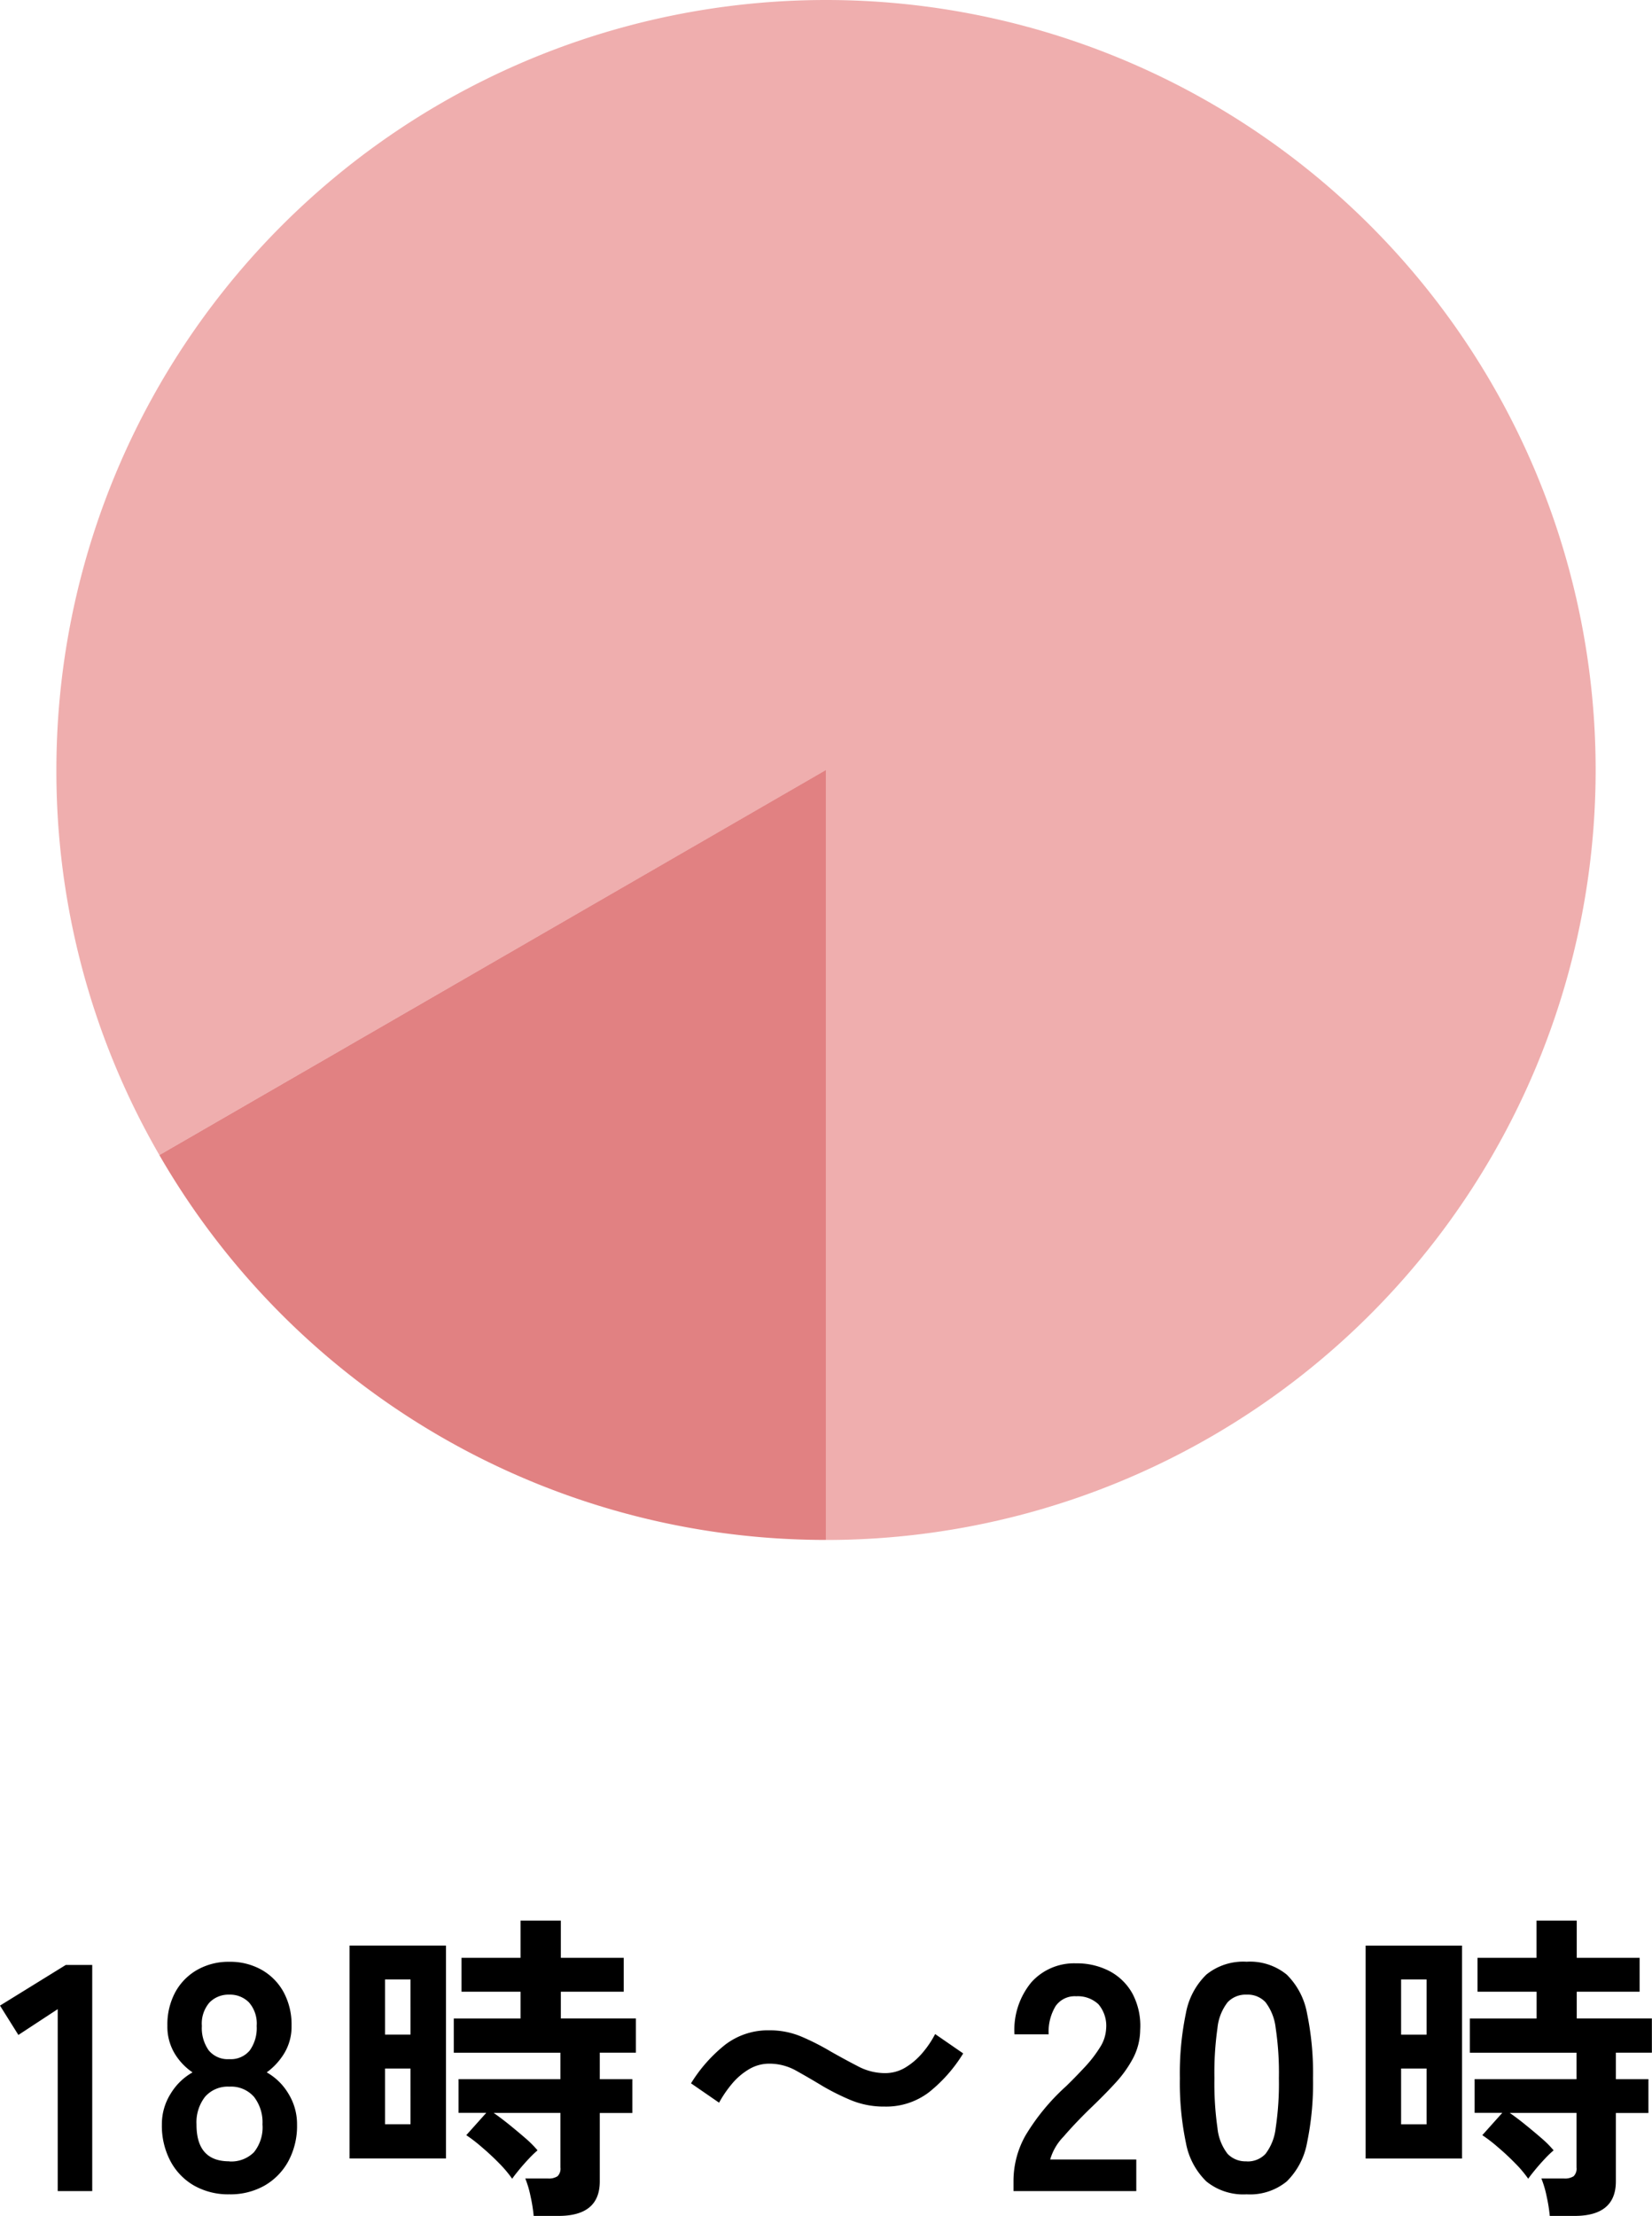
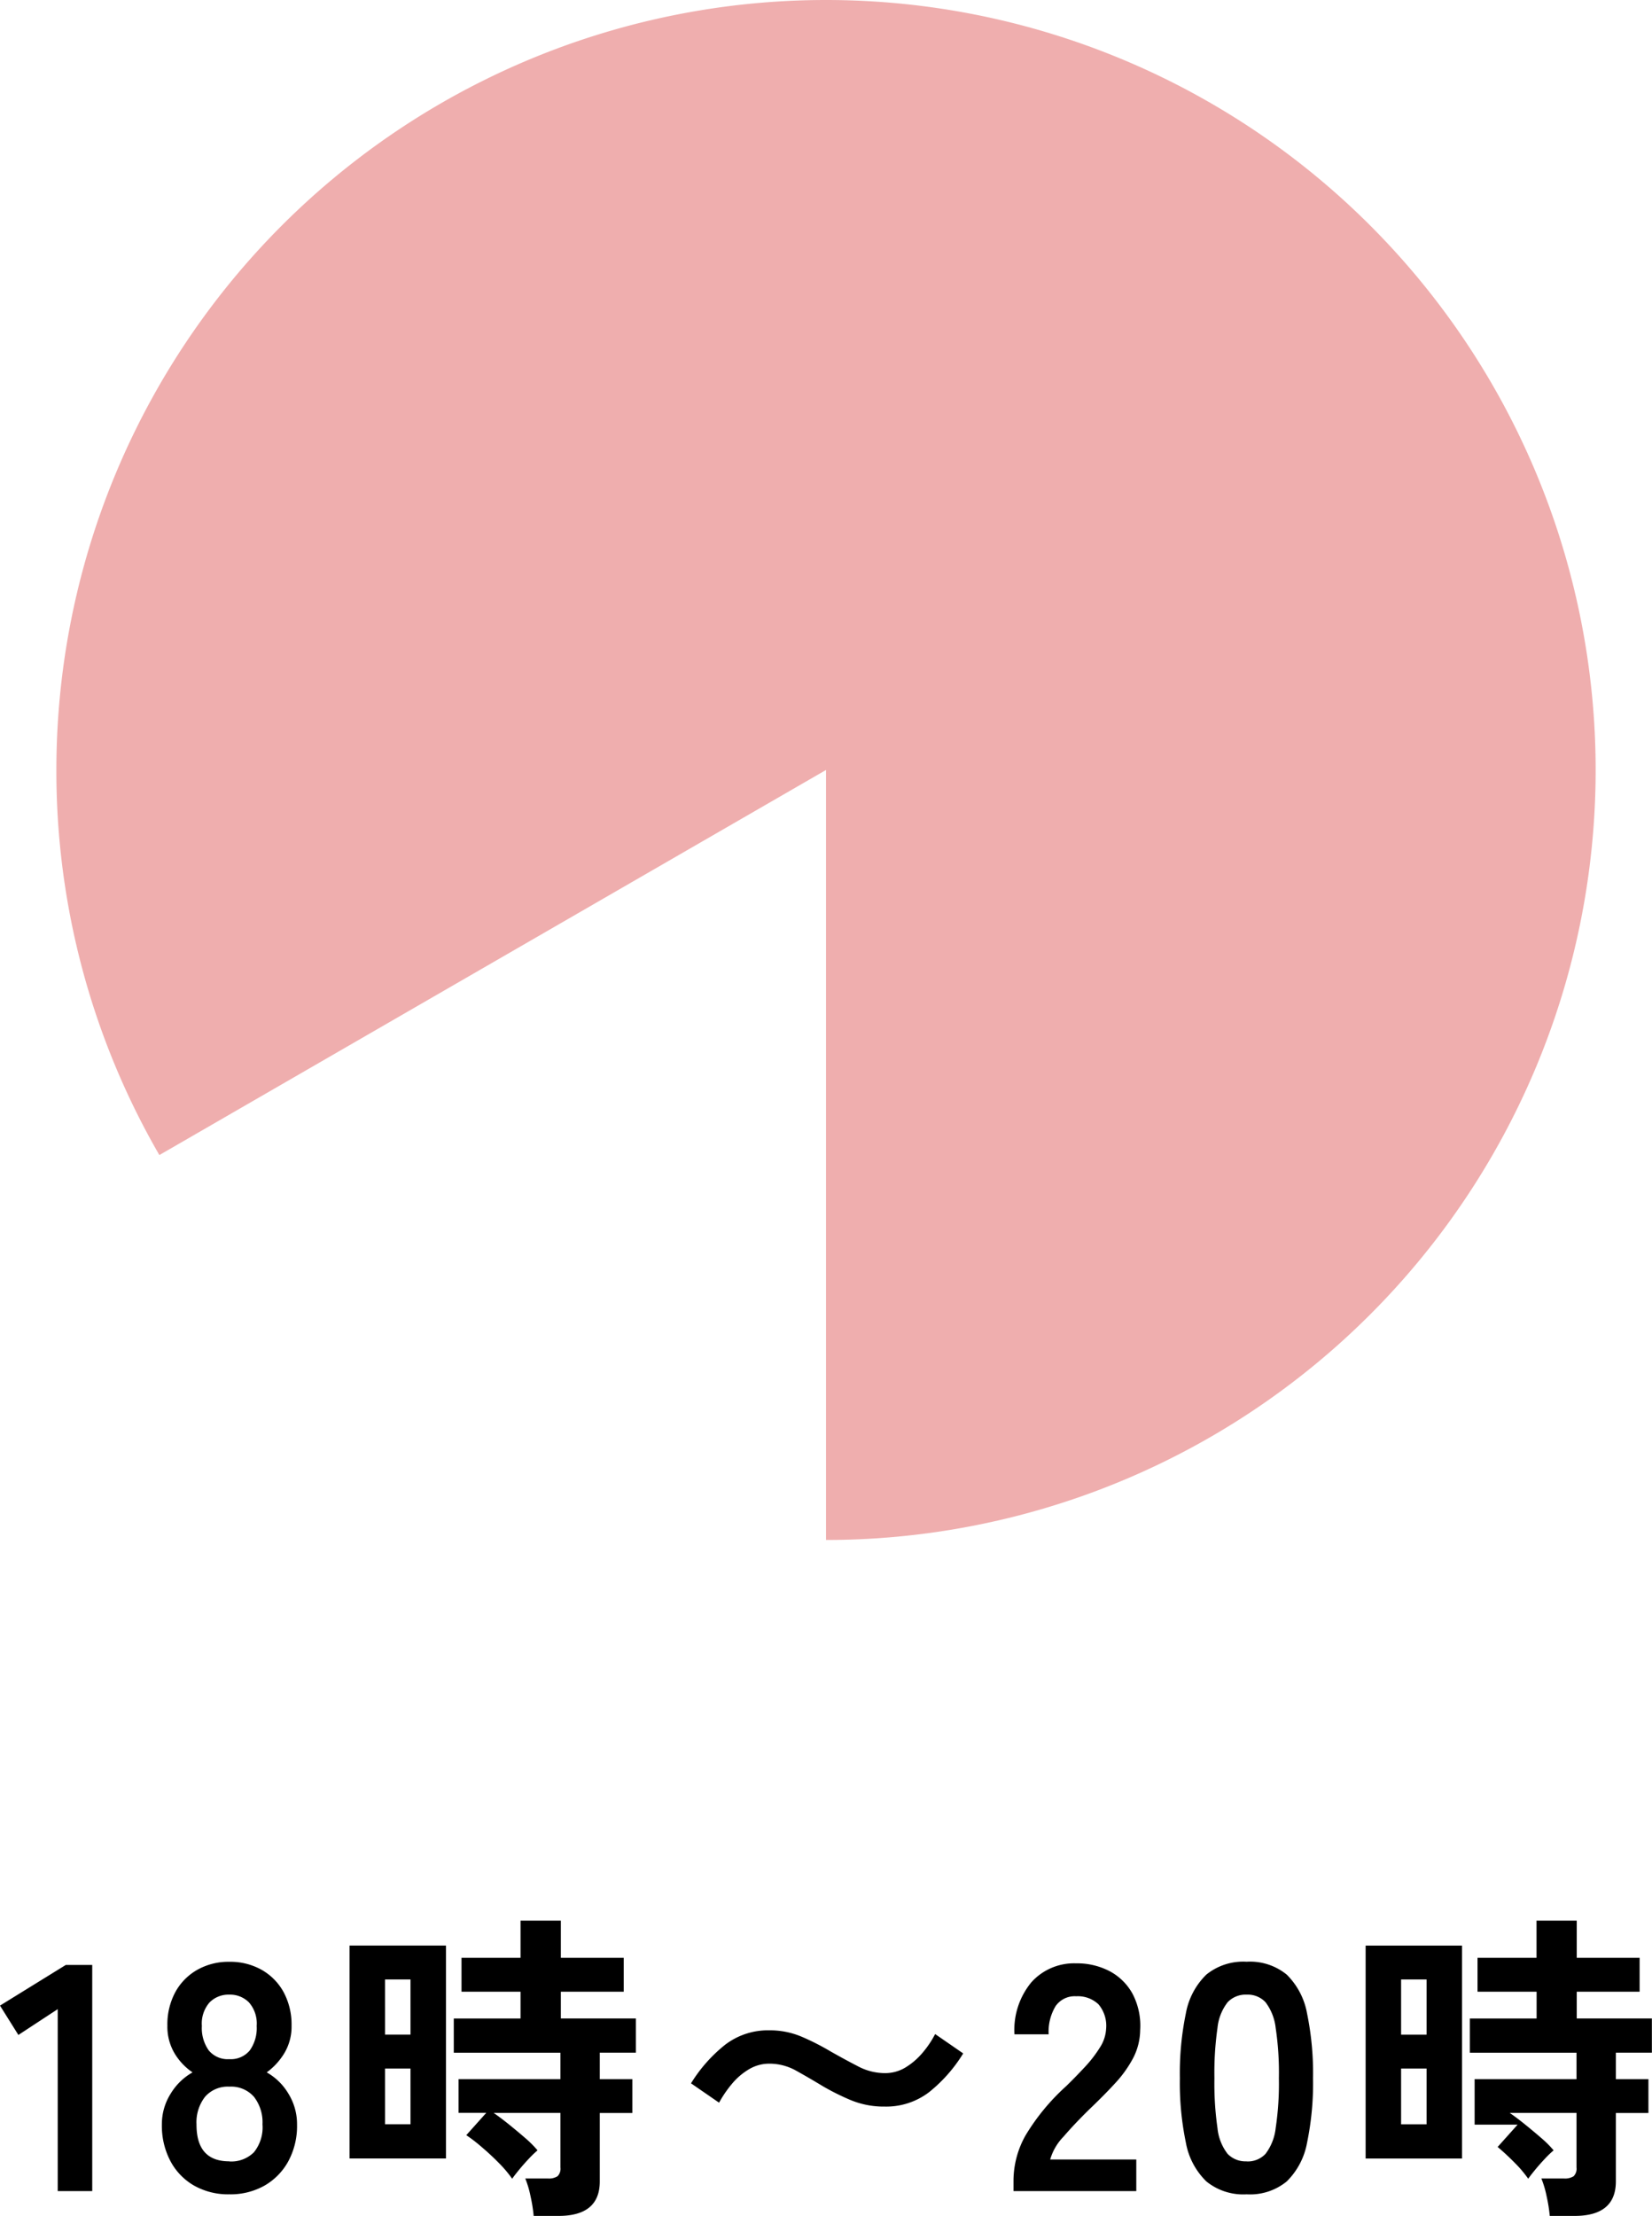
<svg xmlns="http://www.w3.org/2000/svg" width="66.6" height="89.295" viewBox="0 0 66.6 89.295">
  <g id="グループ_2354" data-name="グループ 2354" transform="translate(-8268.434 -5098.706)">
-     <path id="パス_2688" data-name="パス 2688" d="M-31.239,0V-7.332l-1.586,1.04-.741-1.183,2.652-1.638h1.066V0Zm6.916.13A2.794,2.794,0,0,1-25.74-.221a2.468,2.468,0,0,1-.955-.988,3.04,3.04,0,0,1-.345-1.469,2.3,2.3,0,0,1,.358-1.254,2.419,2.419,0,0,1,.878-.852,2.441,2.441,0,0,1-.728-.773,2.111,2.111,0,0,1-.286-1.112A2.745,2.745,0,0,1-26.5-8.015a2.3,2.3,0,0,1,.884-.9,2.549,2.549,0,0,1,1.294-.325,2.575,2.575,0,0,1,1.307.325,2.3,2.3,0,0,1,.884.9,2.745,2.745,0,0,1,.319,1.346,2.075,2.075,0,0,1-.292,1.112,2.65,2.65,0,0,1-.709.773,2.37,2.37,0,0,1,.871.852,2.331,2.331,0,0,1,.351,1.254A2.985,2.985,0,0,1-21.944-1.2a2.524,2.524,0,0,1-.962.981A2.794,2.794,0,0,1-24.323.13Zm0-1.326a1.291,1.291,0,0,0,.995-.37,1.6,1.6,0,0,0,.344-1.125A1.672,1.672,0,0,0-23.328-3.8a1.227,1.227,0,0,0-.995-.409A1.211,1.211,0,0,0-25.3-3.8a1.672,1.672,0,0,0-.344,1.112Q-25.649-1.2-24.323-1.2Zm0-4.121a.992.992,0,0,0,.826-.351,1.55,1.55,0,0,0,.279-.988,1.291,1.291,0,0,0-.312-.949,1.074,1.074,0,0,0-.793-.312,1.074,1.074,0,0,0-.793.312,1.291,1.291,0,0,0-.312.949,1.55,1.55,0,0,0,.279.988A.992.992,0,0,0-24.323-5.317ZM-12.051,1a6.158,6.158,0,0,0-.124-.78,4.064,4.064,0,0,0-.214-.728h.91a.645.645,0,0,0,.39-.091.426.426,0,0,0,.117-.351v-2.2h-2.691q.3.208.637.481t.644.539a4.284,4.284,0,0,1,.487.488,4.05,4.05,0,0,0-.357.344q-.215.228-.4.455t-.266.345a4.747,4.747,0,0,0-.533-.631q-.338-.345-.7-.65a6.151,6.151,0,0,0-.617-.475l.806-.9H-15.08V-4.511h4.108V-5.577h-4.3V-6.955h2.691V-8.034h-2.379V-9.4h2.379v-1.5h1.625v1.5h2.535v1.365h-2.535v1.079H-7.93v1.378H-9.386v1.066h1.313v1.365H-9.386V-.39Q-9.386,1-11.05,1Zm-7.423-2.314v-8.58h3.887v8.58Zm1.43-1.378h1.027V-4.94h-1.027Zm0-3.614h1.027V-8.528h-1.027Zm20.15,2.9A3.482,3.482,0,0,1,.748-3.66,9.589,9.589,0,0,1-.39-4.225q-.559-.338-1.073-.624a2.2,2.2,0,0,0-1.085-.286,1.59,1.59,0,0,0-.826.227,2.648,2.648,0,0,0-.683.585,4.723,4.723,0,0,0-.52.76l-1.131-.78A6.013,6.013,0,0,1-4.329-5.9a2.841,2.841,0,0,1,1.781-.579,3.271,3.271,0,0,1,1.306.26,9.872,9.872,0,0,1,1.151.585q.572.325,1.105.6a2.325,2.325,0,0,0,1.092.28,1.58,1.58,0,0,0,.832-.228,2.8,2.8,0,0,0,.682-.585,3.975,3.975,0,0,0,.514-.761l1.131.78A6.013,6.013,0,0,1,3.887-3.985,2.841,2.841,0,0,1,2.106-3.406ZM7.293,0V-.429a3.724,3.724,0,0,1,.488-1.82A8.719,8.719,0,0,1,9.412-4.225q.4-.39.767-.786a5.072,5.072,0,0,0,.6-.78,1.527,1.527,0,0,0,.247-.735,1.342,1.342,0,0,0-.306-1,1.208,1.208,0,0,0-.9-.325.936.936,0,0,0-.832.4A2,2,0,0,0,8.71-6.318H7.332a3.008,3.008,0,0,1,.689-2.106,2.317,2.317,0,0,1,1.794-.754,2.84,2.84,0,0,1,1.346.312,2.264,2.264,0,0,1,.929.91A2.773,2.773,0,0,1,12.4-6.487a2.514,2.514,0,0,1-.286,1.131,4.767,4.767,0,0,1-.722,1.008q-.448.488-1.021,1.033-.6.585-1.059,1.118a2.192,2.192,0,0,0-.54.923h3.471V0Zm9.4.13a2.361,2.361,0,0,1-1.625-.52,2.893,2.893,0,0,1-.825-1.56A11.792,11.792,0,0,1,14-4.55a11.883,11.883,0,0,1,.241-2.607,2.9,2.9,0,0,1,.825-1.566,2.361,2.361,0,0,1,1.625-.52,2.336,2.336,0,0,1,1.618.52,2.922,2.922,0,0,1,.819,1.566,11.883,11.883,0,0,1,.24,2.607,11.792,11.792,0,0,1-.24,2.6,2.917,2.917,0,0,1-.819,1.56A2.336,2.336,0,0,1,16.692.13Zm0-1.326a.98.98,0,0,0,.76-.305,2.087,2.087,0,0,0,.409-1.034,12.1,12.1,0,0,0,.13-2.015,12.2,12.2,0,0,0-.13-2.028,2.087,2.087,0,0,0-.409-1.033.98.98,0,0,0-.76-.306,1,1,0,0,0-.767.306,2.01,2.01,0,0,0-.409,1.033,12.829,12.829,0,0,0-.124,2.028,12.721,12.721,0,0,0,.124,2.015A2.01,2.01,0,0,0,15.925-1.5,1,1,0,0,0,16.692-1.2ZM28.912,1a6.158,6.158,0,0,0-.124-.78,4.064,4.064,0,0,0-.214-.728h.91a.645.645,0,0,0,.39-.091.426.426,0,0,0,.117-.351v-2.2H27.3q.3.208.637.481t.644.539a4.284,4.284,0,0,1,.487.488,4.05,4.05,0,0,0-.358.344q-.214.228-.4.455t-.266.345a4.747,4.747,0,0,0-.533-.631q-.338-.345-.7-.65a6.151,6.151,0,0,0-.618-.475l.806-.9H25.883V-4.511h4.108V-5.577h-4.3V-6.955h2.691V-8.034H26V-9.4h2.379v-1.5H30v1.5h2.535v1.365H30v1.079h3.029v1.378H31.577v1.066H32.89v1.365H31.577V-.39Q31.577,1,29.913,1ZM21.489-1.313v-8.58h3.887v8.58Zm1.43-1.378h1.027V-4.94H22.919Zm0-3.614h1.027V-8.528H22.919Z" transform="translate(8302 5187)" />
+     <path id="パス_2688" data-name="パス 2688" d="M-31.239,0V-7.332l-1.586,1.04-.741-1.183,2.652-1.638h1.066V0Zm6.916.13A2.794,2.794,0,0,1-25.74-.221a2.468,2.468,0,0,1-.955-.988,3.04,3.04,0,0,1-.345-1.469,2.3,2.3,0,0,1,.358-1.254,2.419,2.419,0,0,1,.878-.852,2.441,2.441,0,0,1-.728-.773,2.111,2.111,0,0,1-.286-1.112A2.745,2.745,0,0,1-26.5-8.015a2.3,2.3,0,0,1,.884-.9,2.549,2.549,0,0,1,1.294-.325,2.575,2.575,0,0,1,1.307.325,2.3,2.3,0,0,1,.884.9,2.745,2.745,0,0,1,.319,1.346,2.075,2.075,0,0,1-.292,1.112,2.65,2.65,0,0,1-.709.773,2.37,2.37,0,0,1,.871.852,2.331,2.331,0,0,1,.351,1.254A2.985,2.985,0,0,1-21.944-1.2a2.524,2.524,0,0,1-.962.981A2.794,2.794,0,0,1-24.323.13Zm0-1.326a1.291,1.291,0,0,0,.995-.37,1.6,1.6,0,0,0,.344-1.125A1.672,1.672,0,0,0-23.328-3.8a1.227,1.227,0,0,0-.995-.409A1.211,1.211,0,0,0-25.3-3.8a1.672,1.672,0,0,0-.344,1.112Q-25.649-1.2-24.323-1.2Zm0-4.121a.992.992,0,0,0,.826-.351,1.55,1.55,0,0,0,.279-.988,1.291,1.291,0,0,0-.312-.949,1.074,1.074,0,0,0-.793-.312,1.074,1.074,0,0,0-.793.312,1.291,1.291,0,0,0-.312.949,1.55,1.55,0,0,0,.279.988A.992.992,0,0,0-24.323-5.317ZM-12.051,1a6.158,6.158,0,0,0-.124-.78,4.064,4.064,0,0,0-.214-.728h.91a.645.645,0,0,0,.39-.091.426.426,0,0,0,.117-.351v-2.2h-2.691q.3.208.637.481t.644.539a4.284,4.284,0,0,1,.487.488,4.05,4.05,0,0,0-.357.344q-.215.228-.4.455t-.266.345a4.747,4.747,0,0,0-.533-.631q-.338-.345-.7-.65a6.151,6.151,0,0,0-.617-.475l.806-.9H-15.08V-4.511h4.108V-5.577h-4.3V-6.955h2.691V-8.034h-2.379V-9.4h2.379v-1.5h1.625v1.5h2.535v1.365h-2.535v1.079H-7.93v1.378H-9.386v1.066h1.313v1.365H-9.386V-.39Q-9.386,1-11.05,1Zm-7.423-2.314v-8.58h3.887v8.58Zm1.43-1.378h1.027V-4.94h-1.027Zm0-3.614h1.027V-8.528h-1.027Zm20.15,2.9A3.482,3.482,0,0,1,.748-3.66,9.589,9.589,0,0,1-.39-4.225q-.559-.338-1.073-.624a2.2,2.2,0,0,0-1.085-.286,1.59,1.59,0,0,0-.826.227,2.648,2.648,0,0,0-.683.585,4.723,4.723,0,0,0-.52.76l-1.131-.78A6.013,6.013,0,0,1-4.329-5.9a2.841,2.841,0,0,1,1.781-.579,3.271,3.271,0,0,1,1.306.26,9.872,9.872,0,0,1,1.151.585q.572.325,1.105.6a2.325,2.325,0,0,0,1.092.28,1.58,1.58,0,0,0,.832-.228,2.8,2.8,0,0,0,.682-.585,3.975,3.975,0,0,0,.514-.761l1.131.78A6.013,6.013,0,0,1,3.887-3.985,2.841,2.841,0,0,1,2.106-3.406ZM7.293,0V-.429a3.724,3.724,0,0,1,.488-1.82A8.719,8.719,0,0,1,9.412-4.225q.4-.39.767-.786a5.072,5.072,0,0,0,.6-.78,1.527,1.527,0,0,0,.247-.735,1.342,1.342,0,0,0-.306-1,1.208,1.208,0,0,0-.9-.325.936.936,0,0,0-.832.4A2,2,0,0,0,8.71-6.318H7.332a3.008,3.008,0,0,1,.689-2.106,2.317,2.317,0,0,1,1.794-.754,2.84,2.84,0,0,1,1.346.312,2.264,2.264,0,0,1,.929.91A2.773,2.773,0,0,1,12.4-6.487a2.514,2.514,0,0,1-.286,1.131,4.767,4.767,0,0,1-.722,1.008q-.448.488-1.021,1.033-.6.585-1.059,1.118a2.192,2.192,0,0,0-.54.923h3.471V0Zm9.4.13a2.361,2.361,0,0,1-1.625-.52,2.893,2.893,0,0,1-.825-1.56A11.792,11.792,0,0,1,14-4.55a11.883,11.883,0,0,1,.241-2.607,2.9,2.9,0,0,1,.825-1.566,2.361,2.361,0,0,1,1.625-.52,2.336,2.336,0,0,1,1.618.52,2.922,2.922,0,0,1,.819,1.566,11.883,11.883,0,0,1,.24,2.607,11.792,11.792,0,0,1-.24,2.6,2.917,2.917,0,0,1-.819,1.56A2.336,2.336,0,0,1,16.692.13Zm0-1.326a.98.98,0,0,0,.76-.305,2.087,2.087,0,0,0,.409-1.034,12.1,12.1,0,0,0,.13-2.015,12.2,12.2,0,0,0-.13-2.028,2.087,2.087,0,0,0-.409-1.033.98.98,0,0,0-.76-.306,1,1,0,0,0-.767.306,2.01,2.01,0,0,0-.409,1.033,12.829,12.829,0,0,0-.124,2.028,12.721,12.721,0,0,0,.124,2.015A2.01,2.01,0,0,0,15.925-1.5,1,1,0,0,0,16.692-1.2ZM28.912,1a6.158,6.158,0,0,0-.124-.78,4.064,4.064,0,0,0-.214-.728h.91a.645.645,0,0,0,.39-.091.426.426,0,0,0,.117-.351v-2.2H27.3q.3.208.637.481t.644.539a4.284,4.284,0,0,1,.487.488,4.05,4.05,0,0,0-.358.344q-.214.228-.4.455t-.266.345a4.747,4.747,0,0,0-.533-.631q-.338-.345-.7-.65l.806-.9H25.883V-4.511h4.108V-5.577h-4.3V-6.955h2.691V-8.034H26V-9.4h2.379v-1.5H30v1.5h2.535v1.365H30v1.079h3.029v1.378H31.577v1.066H32.89v1.365H31.577V-.39Q31.577,1,29.913,1ZM21.489-1.313v-8.58h3.887v8.58Zm1.43-1.378h1.027V-4.94H22.919Zm0-3.614h1.027V-8.528H22.919Z" transform="translate(8302 5187)" />
    <g id="グループ_2134" data-name="グループ 2134" transform="translate(8270.705 5098.706)">
      <path id="パス_1203" data-name="パス 1203" d="M-2286.175-1788.948l0-.012,26.871-15.515v31.029a31.028,31.028,0,0,0,31.027-31.029,31.028,31.028,0,0,0-31.027-31.027,31.028,31.028,0,0,0-31.028,31.027A30.884,30.884,0,0,0-2286.175-1788.948Z" transform="translate(2290.334 1835.502)" fill="#efaeae" />
-       <path id="パス_1204" data-name="パス 1204" d="M-2276.01-1713.079v.012a31.016,31.016,0,0,0,26.869,15.5v-31.028Z" transform="translate(2280.168 1759.621)" fill="#e18182" />
    </g>
  </g>
</svg>